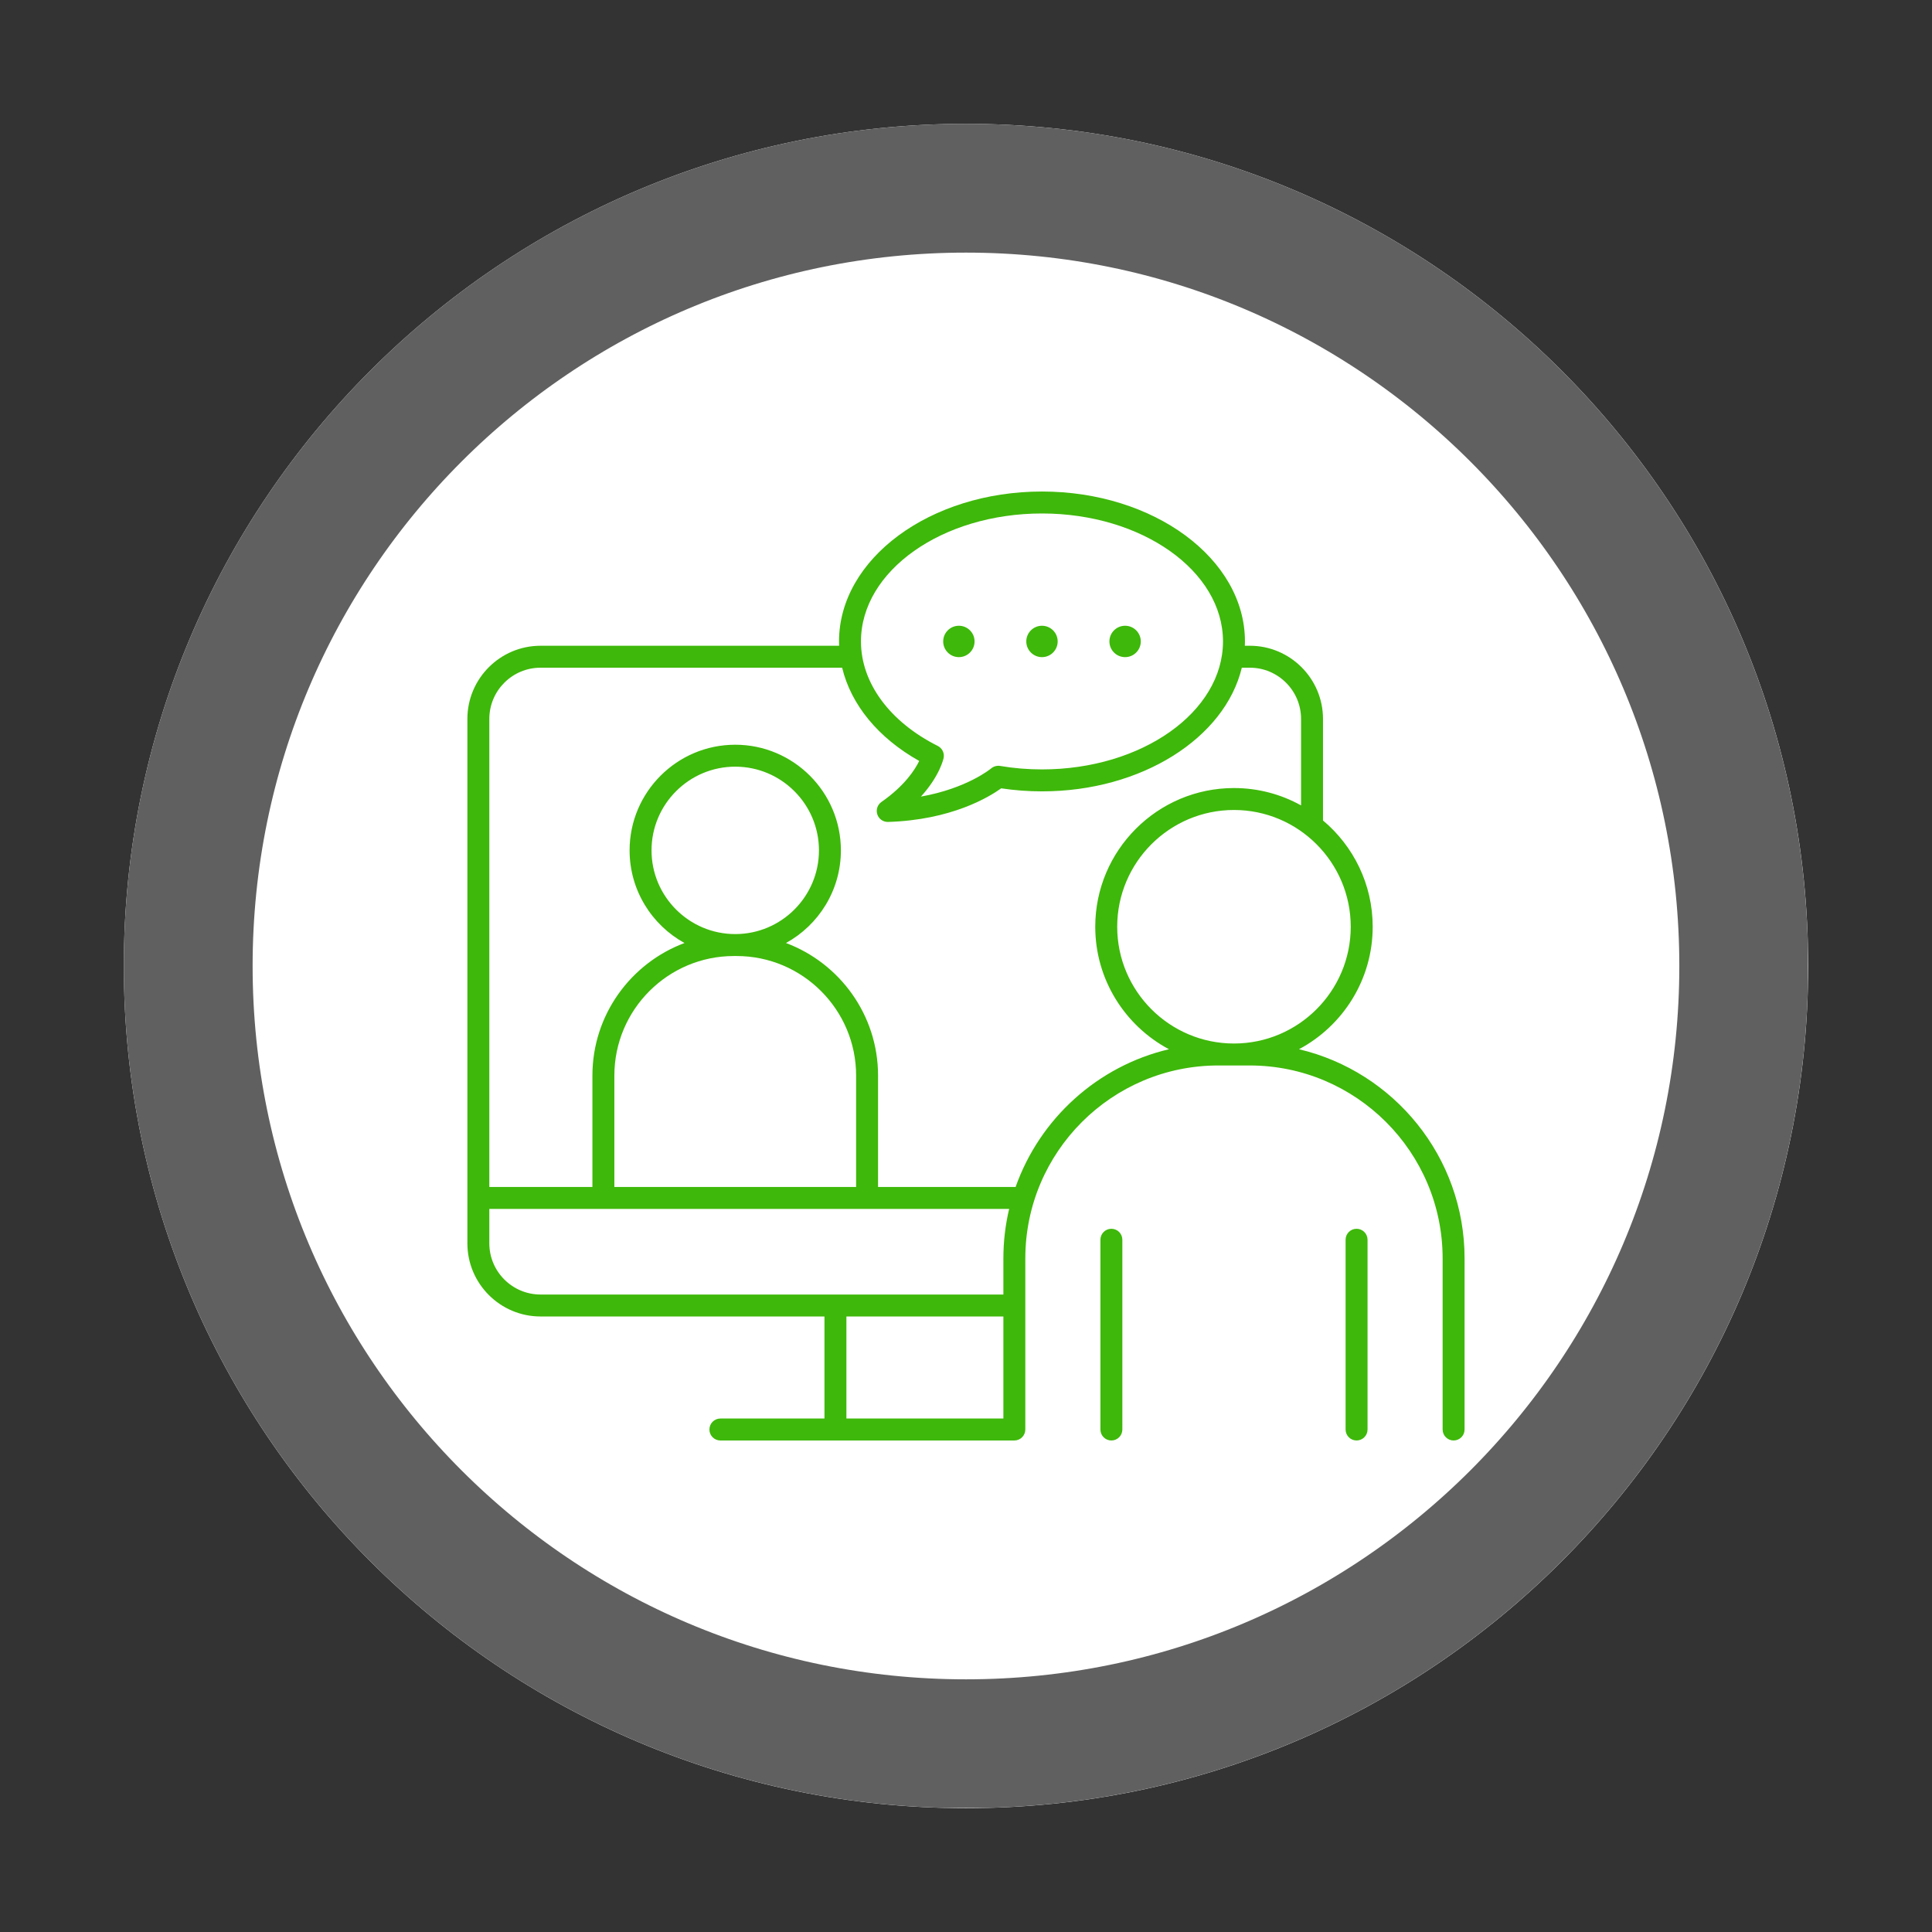
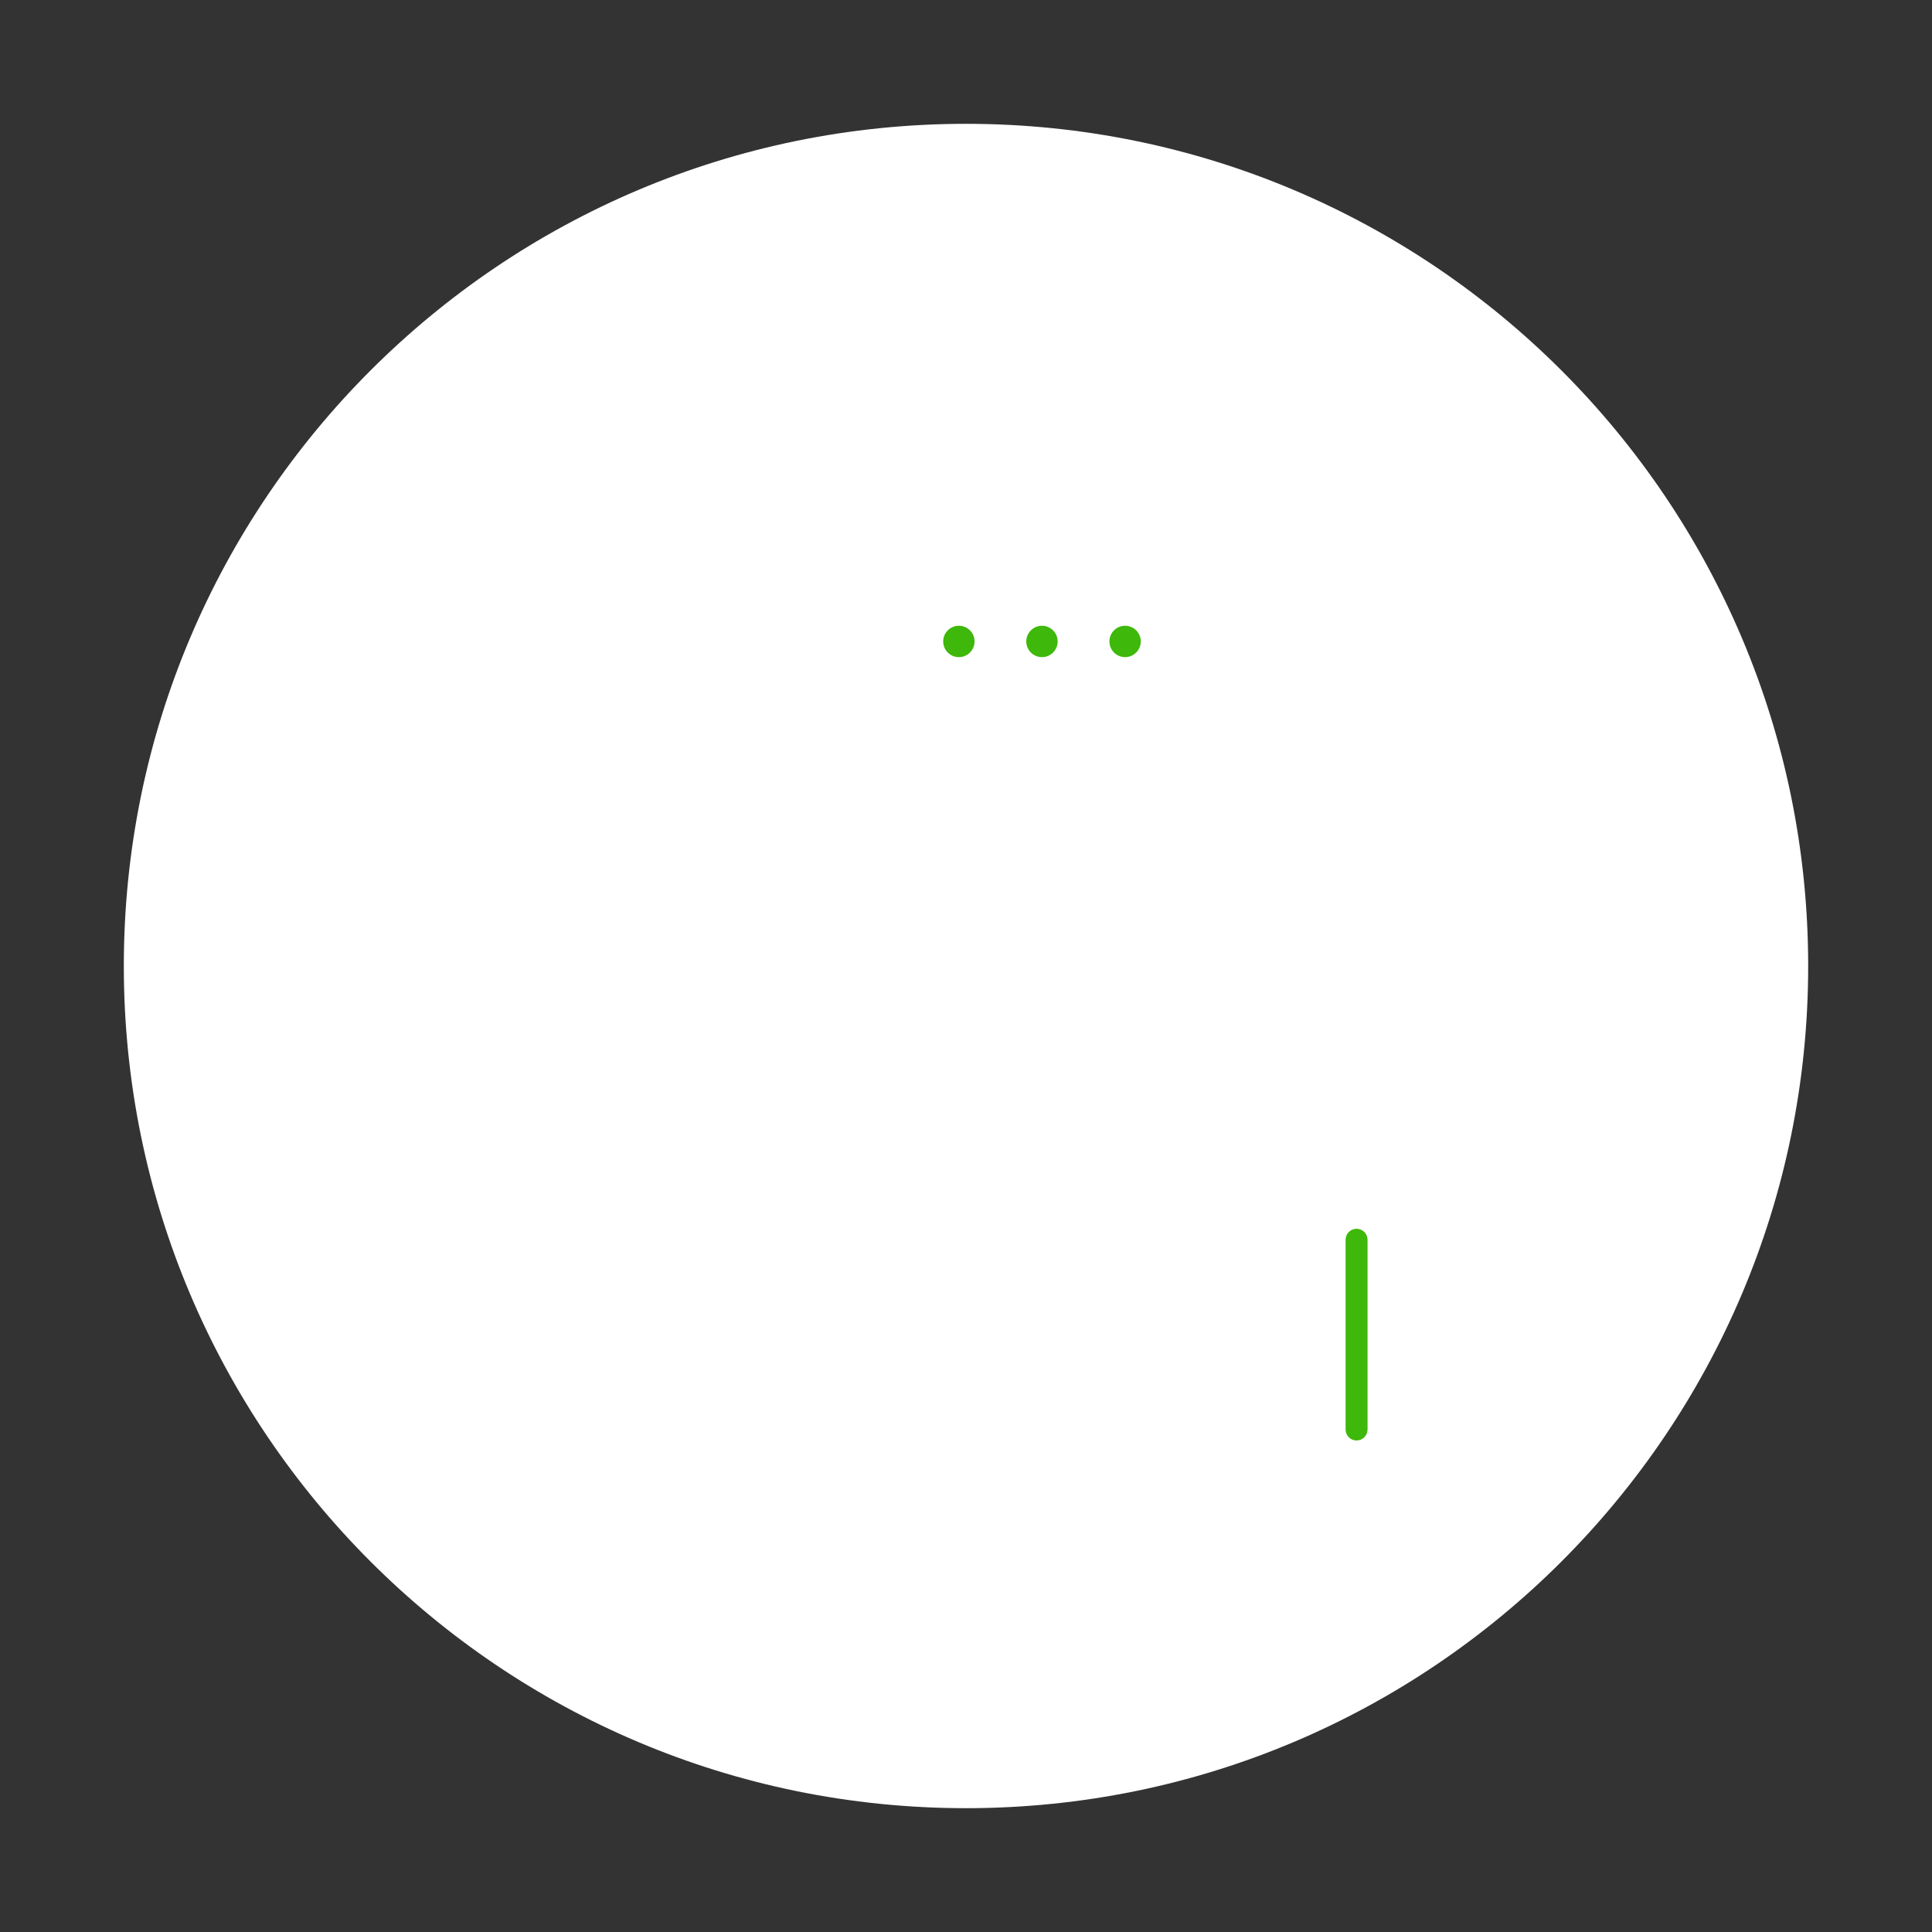
<svg xmlns="http://www.w3.org/2000/svg" width="600" viewBox="0 0 450 450" height="600" preserveAspectRatio="xMidYMid meet">
  <rect x="0" y="0" width="450" height="450" fill="#333333" stroke="none" />
  <defs>
    <clipPath id="a7a1208b7a">
      <path d="M 28.84 28.84 L 421.16 28.84 L 421.16 421.16 L 28.84 421.16 Z M 28.84 28.84 " clip-rule="nonzero" />
    </clipPath>
    <clipPath id="6caa82b70a">
      <path d="M 225 28.84 C 116.664 28.84 28.84 116.664 28.84 225 C 28.84 333.336 116.664 421.16 225 421.16 C 333.336 421.16 421.16 333.336 421.16 225 C 421.16 116.664 333.336 28.84 225 28.84 Z M 225 28.84 " clip-rule="nonzero" />
    </clipPath>
    <clipPath id="67890b32ec">
      <path d="M 28.84 28.84 L 421.09 28.84 L 421.09 421.09 L 28.84 421.09 Z M 28.84 28.84 " clip-rule="nonzero" />
    </clipPath>
    <clipPath id="ae3e60d896">
-       <path d="M 224.996 28.84 C 116.664 28.84 28.84 116.664 28.84 224.996 C 28.84 333.328 116.664 421.148 224.996 421.148 C 333.328 421.148 421.148 333.328 421.148 224.996 C 421.148 116.664 333.328 28.84 224.996 28.84 Z M 224.996 28.84 " clip-rule="nonzero" />
-     </clipPath>
+       </clipPath>
    <clipPath id="820551fc7f">
-       <path d="M 108.523 114.492 L 341.773 114.492 L 341.773 335.742 L 108.523 335.742 Z M 108.523 114.492 " clip-rule="nonzero" />
-     </clipPath>
+       </clipPath>
    <clipPath id="6ddc08a5d6">
-       <path d="M 256 286 L 262 286 L 262 335.742 L 256 335.742 Z M 256 286 " clip-rule="nonzero" />
-     </clipPath>
+       </clipPath>
    <clipPath id="37e844bf3f">
      <path d="M 313 286 L 319 286 L 319 335.742 L 313 335.742 Z M 313 286 " clip-rule="nonzero" />
    </clipPath>
  </defs>
  <g clip-path="url(#a7a1208b7a)">
    <g clip-path="url(#6caa82b70a)">
      <path fill="#ffffff" d="M 28.84 28.84 L 421.16 28.84 L 421.16 421.16 L 28.84 421.16 Z M 28.84 28.84 " fill-opacity="1" fill-rule="nonzero" />
    </g>
  </g>
  <g clip-path="url(#67890b32ec)">
    <g clip-path="url(#ae3e60d896)">
      <path stroke-linecap="butt" transform="matrix(0.75, 0, 0, 0.75, 28.841, 28.841)" fill="none" stroke-linejoin="miter" d="M 261.54 -0.002 C 117.097 -0.002 -0.002 117.097 -0.002 261.54 C -0.002 405.982 117.097 523.076 261.54 523.076 C 405.982 523.076 523.076 405.982 523.076 261.54 C 523.076 117.097 405.982 -0.002 261.54 -0.002 Z M 261.54 -0.002 " stroke="#606060" stroke-width="80" stroke-opacity="1" stroke-miterlimit="4" />
    </g>
  </g>
  <g clip-path="url(#820551fc7f)">
-     <path fill="#3eb80a" d="M 236.551 276.48 C 236.453 276.473 236.359 276.465 236.262 276.465 L 204.516 276.465 L 204.516 250.527 C 204.516 236.398 195.582 224.328 183.07 219.645 C 190.688 215.457 195.859 207.355 195.859 198.066 C 195.859 184.5 184.82 173.461 171.25 173.461 C 157.684 173.461 146.645 184.5 146.645 198.066 C 146.645 207.355 151.816 215.457 159.434 219.645 C 146.918 224.328 137.984 236.398 137.984 250.527 L 137.984 276.465 L 113.973 276.465 L 113.973 167.449 C 113.973 160.871 119.32 155.52 125.902 155.52 L 196.152 155.52 C 198.211 164.133 204.574 171.902 214.102 177.238 C 213.086 179.332 210.68 183.043 205.305 186.793 C 204.375 187.441 203.988 188.621 204.344 189.691 C 204.688 190.742 205.672 191.445 206.77 191.445 C 206.793 191.445 206.82 191.445 206.844 191.445 C 221.59 190.996 230.375 185.648 233.199 183.617 C 236.312 184.086 239.5 184.324 242.699 184.324 C 265.941 184.324 285.316 171.871 289.242 155.52 L 291.117 155.52 C 297.691 155.52 303.043 160.871 303.043 167.449 L 303.043 187.594 C 298.41 185.02 293.082 183.551 287.414 183.551 C 269.602 183.551 255.105 198.043 255.105 215.859 C 255.105 228.203 262.074 238.949 272.273 244.387 C 255.633 248.309 242.176 260.562 236.551 276.48 Z M 197.145 330.402 L 197.145 306.633 L 233.707 306.633 L 233.707 330.402 Z M 171.559 222.676 C 186.914 222.676 199.406 235.168 199.406 250.527 L 199.406 276.465 L 143.098 276.465 L 143.098 250.527 C 143.098 235.168 155.59 222.676 170.945 222.676 Z M 171.25 217.566 C 160.5 217.566 151.754 208.82 151.754 198.066 C 151.754 187.316 160.5 178.57 171.25 178.57 C 182 178.57 190.75 187.316 190.75 198.066 C 190.75 208.82 182 217.566 171.25 217.566 Z M 113.973 289.594 L 113.973 281.574 L 235.051 281.574 C 234.172 285.281 233.707 289.145 233.707 293.109 L 233.707 301.52 L 125.902 301.52 C 119.32 301.52 113.973 296.168 113.973 289.594 Z M 242.699 119.598 C 265.945 119.598 284.859 132.965 284.859 149.402 C 284.859 165.836 265.945 179.211 242.699 179.211 C 239.402 179.211 236.121 178.941 232.941 178.402 C 232.207 178.285 231.43 178.492 230.852 178.984 C 230.785 179.039 225.266 183.629 214.5 185.543 C 218.895 180.707 219.742 176.758 219.789 176.535 C 220.016 175.406 219.457 174.262 218.426 173.746 C 207.227 168.137 200.535 159.039 200.535 149.402 C 200.535 132.965 219.453 119.598 242.699 119.598 Z M 314.613 215.859 C 314.613 230.855 302.414 243.055 287.414 243.055 C 272.418 243.055 260.219 230.855 260.219 215.859 C 260.219 200.863 272.418 188.66 287.414 188.66 C 302.414 188.66 314.613 200.863 314.613 215.859 Z M 302.559 244.387 C 312.762 238.949 319.727 228.203 319.727 215.859 C 319.727 205.934 315.223 197.039 308.152 191.105 L 308.152 167.449 C 308.152 158.055 300.508 150.41 291.117 150.41 L 289.949 150.41 C 289.965 150.074 289.973 149.738 289.973 149.402 C 289.973 130.148 268.766 114.484 242.699 114.484 C 216.633 114.484 195.426 130.148 195.426 149.402 C 195.426 149.738 195.434 150.074 195.445 150.41 L 125.902 150.41 C 116.504 150.41 108.863 158.055 108.863 167.449 L 108.863 289.594 C 108.863 298.988 116.504 306.633 125.902 306.633 L 192.035 306.633 L 192.035 330.402 L 167.793 330.402 C 166.379 330.402 165.238 331.547 165.238 332.957 C 165.238 334.371 166.379 335.516 167.793 335.516 L 236.262 335.516 C 237.672 335.516 238.816 334.371 238.816 332.957 L 238.816 293.109 C 238.816 268.328 258.977 248.168 283.762 248.168 L 291.07 248.168 C 315.855 248.168 336.016 268.328 336.016 293.109 L 336.016 332.957 C 336.016 334.371 337.16 335.516 338.574 335.516 C 339.984 335.516 341.129 334.371 341.129 332.957 L 341.129 293.109 C 341.129 269.461 324.641 249.594 302.559 244.387 " fill-opacity="1" fill-rule="nonzero" />
-   </g>
+     </g>
  <g clip-path="url(#6ddc08a5d6)">
-     <path fill="#3eb80a" d="M 258.863 286.207 C 257.449 286.207 256.309 287.352 256.309 288.762 L 256.309 332.957 C 256.309 334.371 257.449 335.516 258.863 335.516 C 260.277 335.516 261.418 334.371 261.418 332.957 L 261.418 288.762 C 261.418 287.352 260.277 286.207 258.863 286.207 " fill-opacity="1" fill-rule="nonzero" />
-   </g>
+     </g>
  <g clip-path="url(#37e844bf3f)">
    <path fill="#3eb80a" d="M 315.969 286.207 C 314.559 286.207 313.414 287.352 313.414 288.762 L 313.414 332.957 C 313.414 334.371 314.559 335.516 315.969 335.516 C 317.383 335.516 318.527 334.371 318.527 332.957 L 318.527 288.762 C 318.527 287.352 317.383 286.207 315.969 286.207 " fill-opacity="1" fill-rule="nonzero" />
  </g>
  <path fill="#3eb80a" d="M 223.34 153.059 C 225.359 153.059 226.996 151.422 226.996 149.402 C 226.996 147.387 225.359 145.75 223.34 145.75 C 221.324 145.75 219.688 147.387 219.688 149.402 C 219.688 151.422 221.324 153.059 223.34 153.059 " fill-opacity="1" fill-rule="nonzero" />
  <path fill="#3eb80a" d="M 242.699 153.059 C 244.715 153.059 246.352 151.422 246.352 149.402 C 246.352 147.387 244.715 145.75 242.699 145.75 C 240.68 145.75 239.043 147.387 239.043 149.402 C 239.043 151.422 240.68 153.059 242.699 153.059 " fill-opacity="1" fill-rule="nonzero" />
  <path fill="#3eb80a" d="M 262.059 153.059 C 264.078 153.059 265.711 151.422 265.711 149.402 C 265.711 147.387 264.078 145.75 262.059 145.75 C 260.039 145.75 258.406 147.387 258.406 149.402 C 258.406 151.422 260.039 153.059 262.059 153.059 " fill-opacity="1" fill-rule="nonzero" />
</svg>